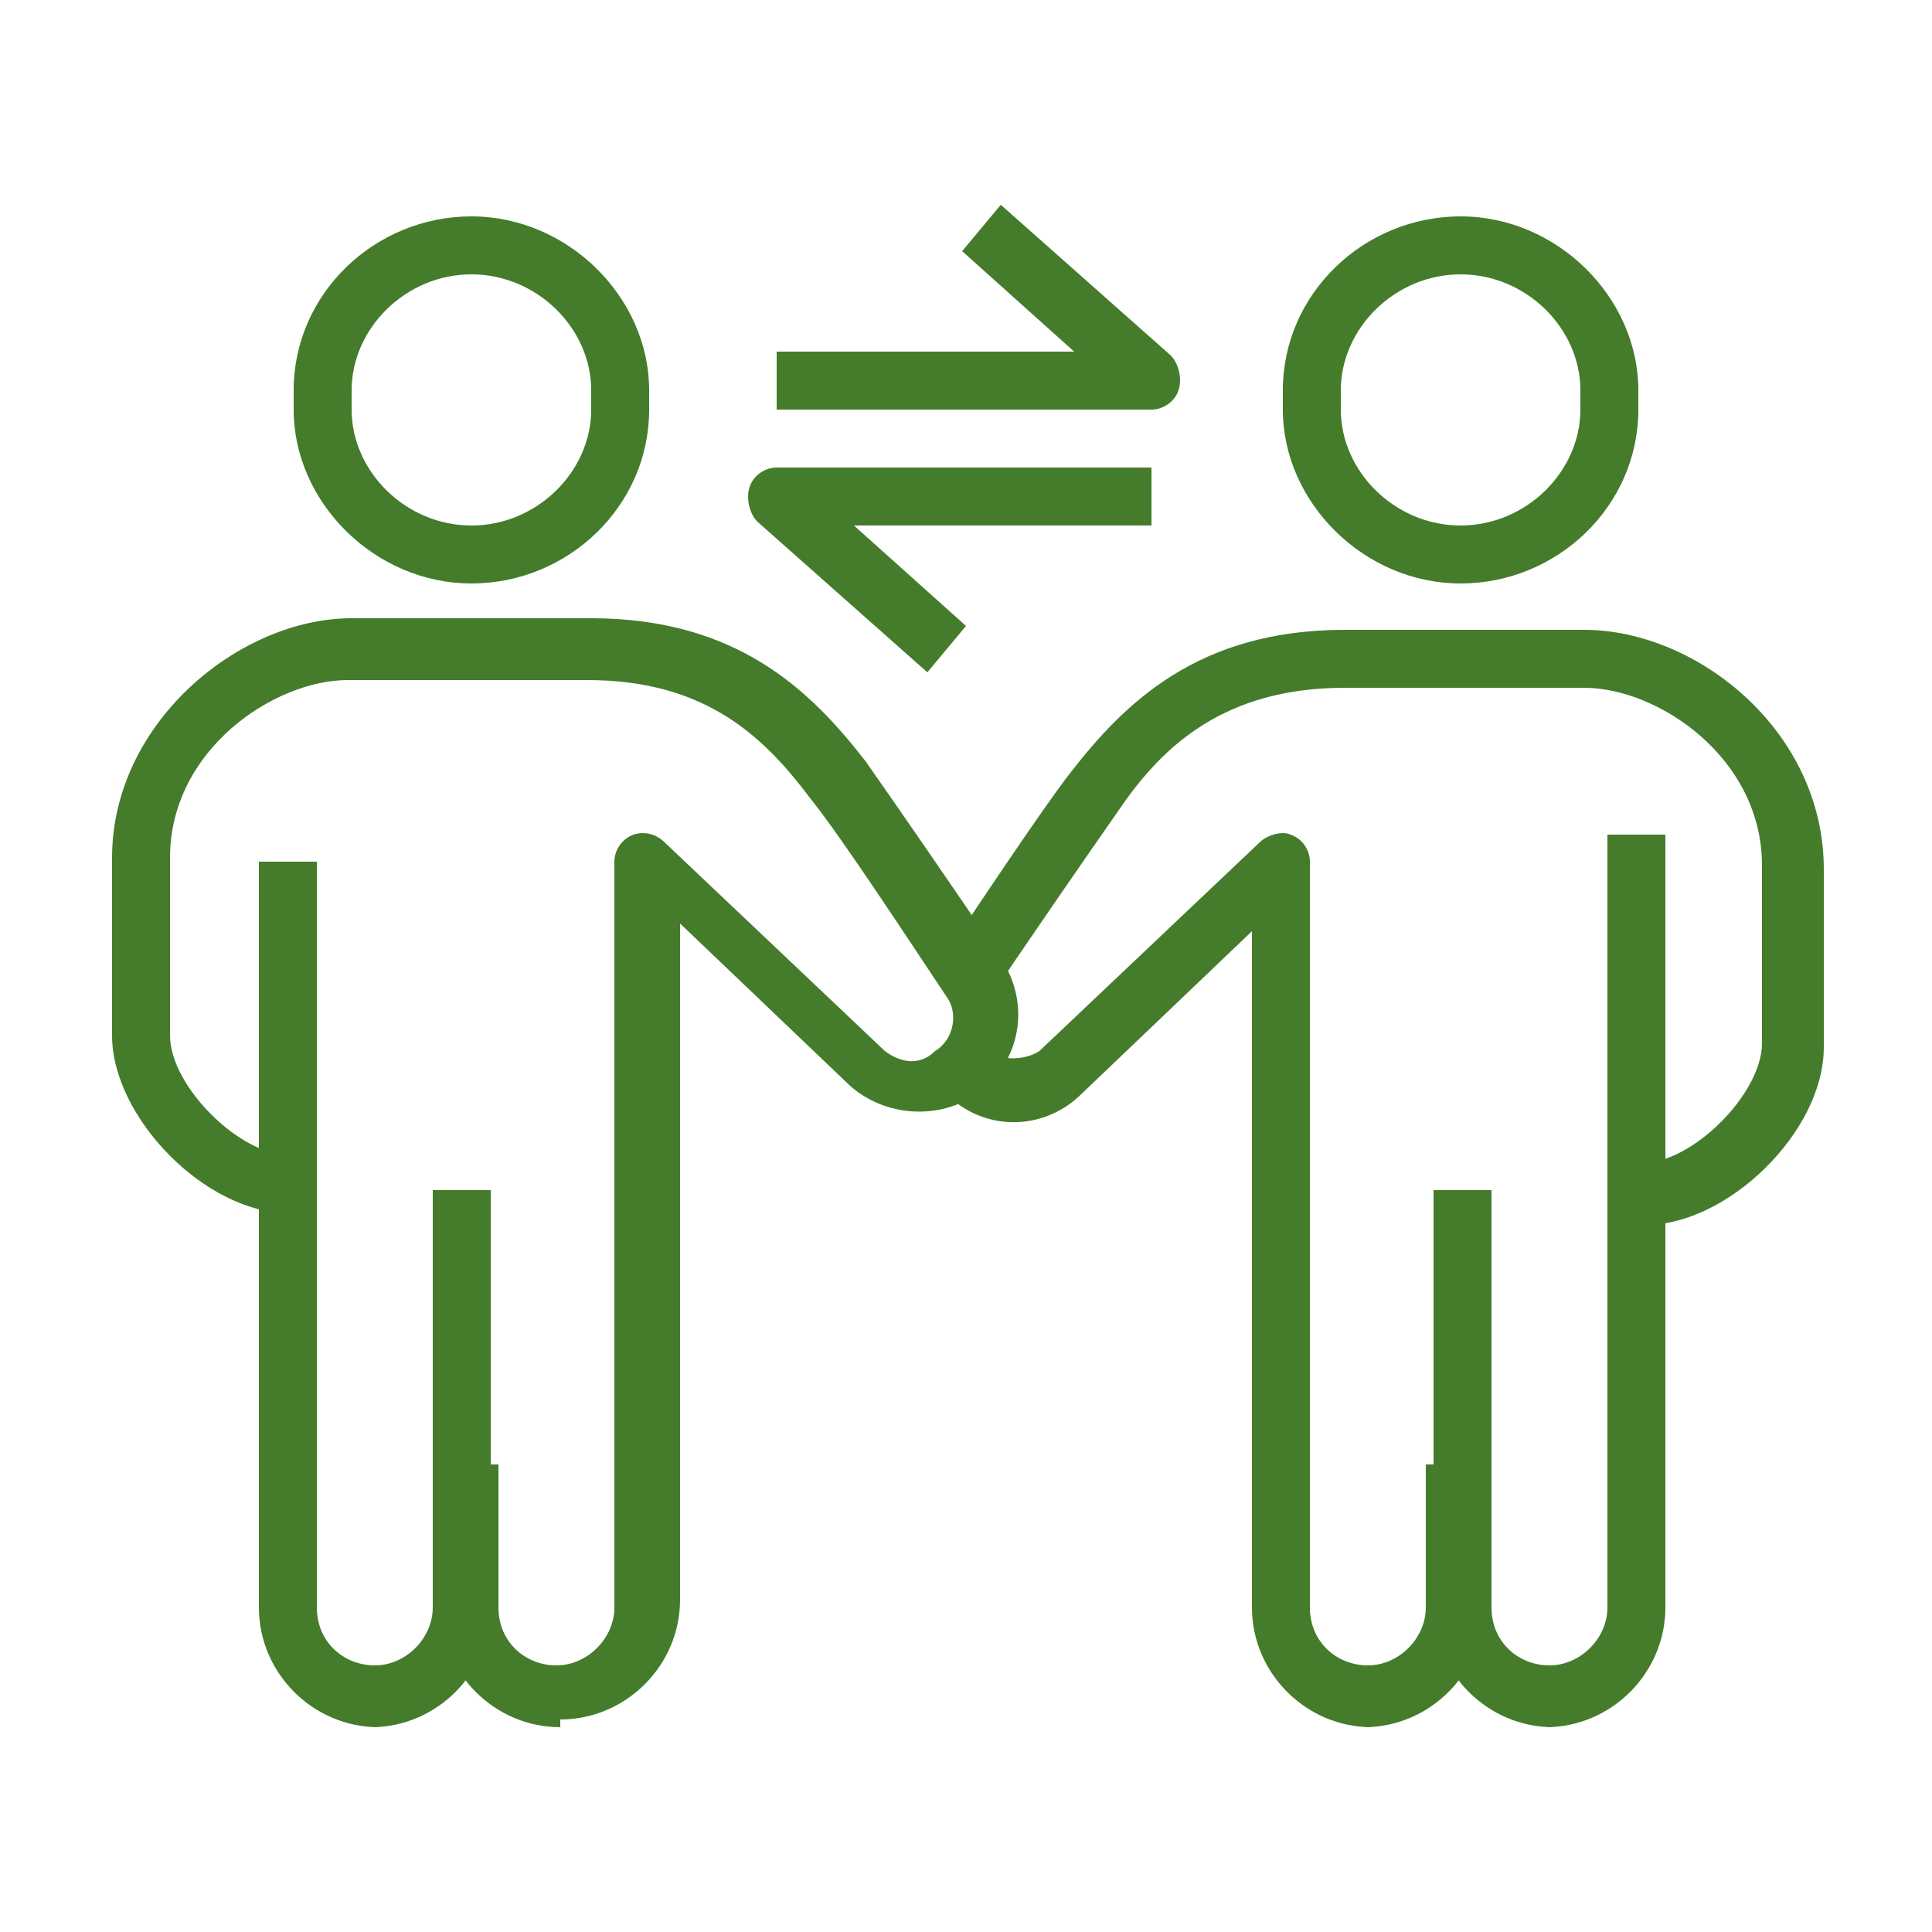
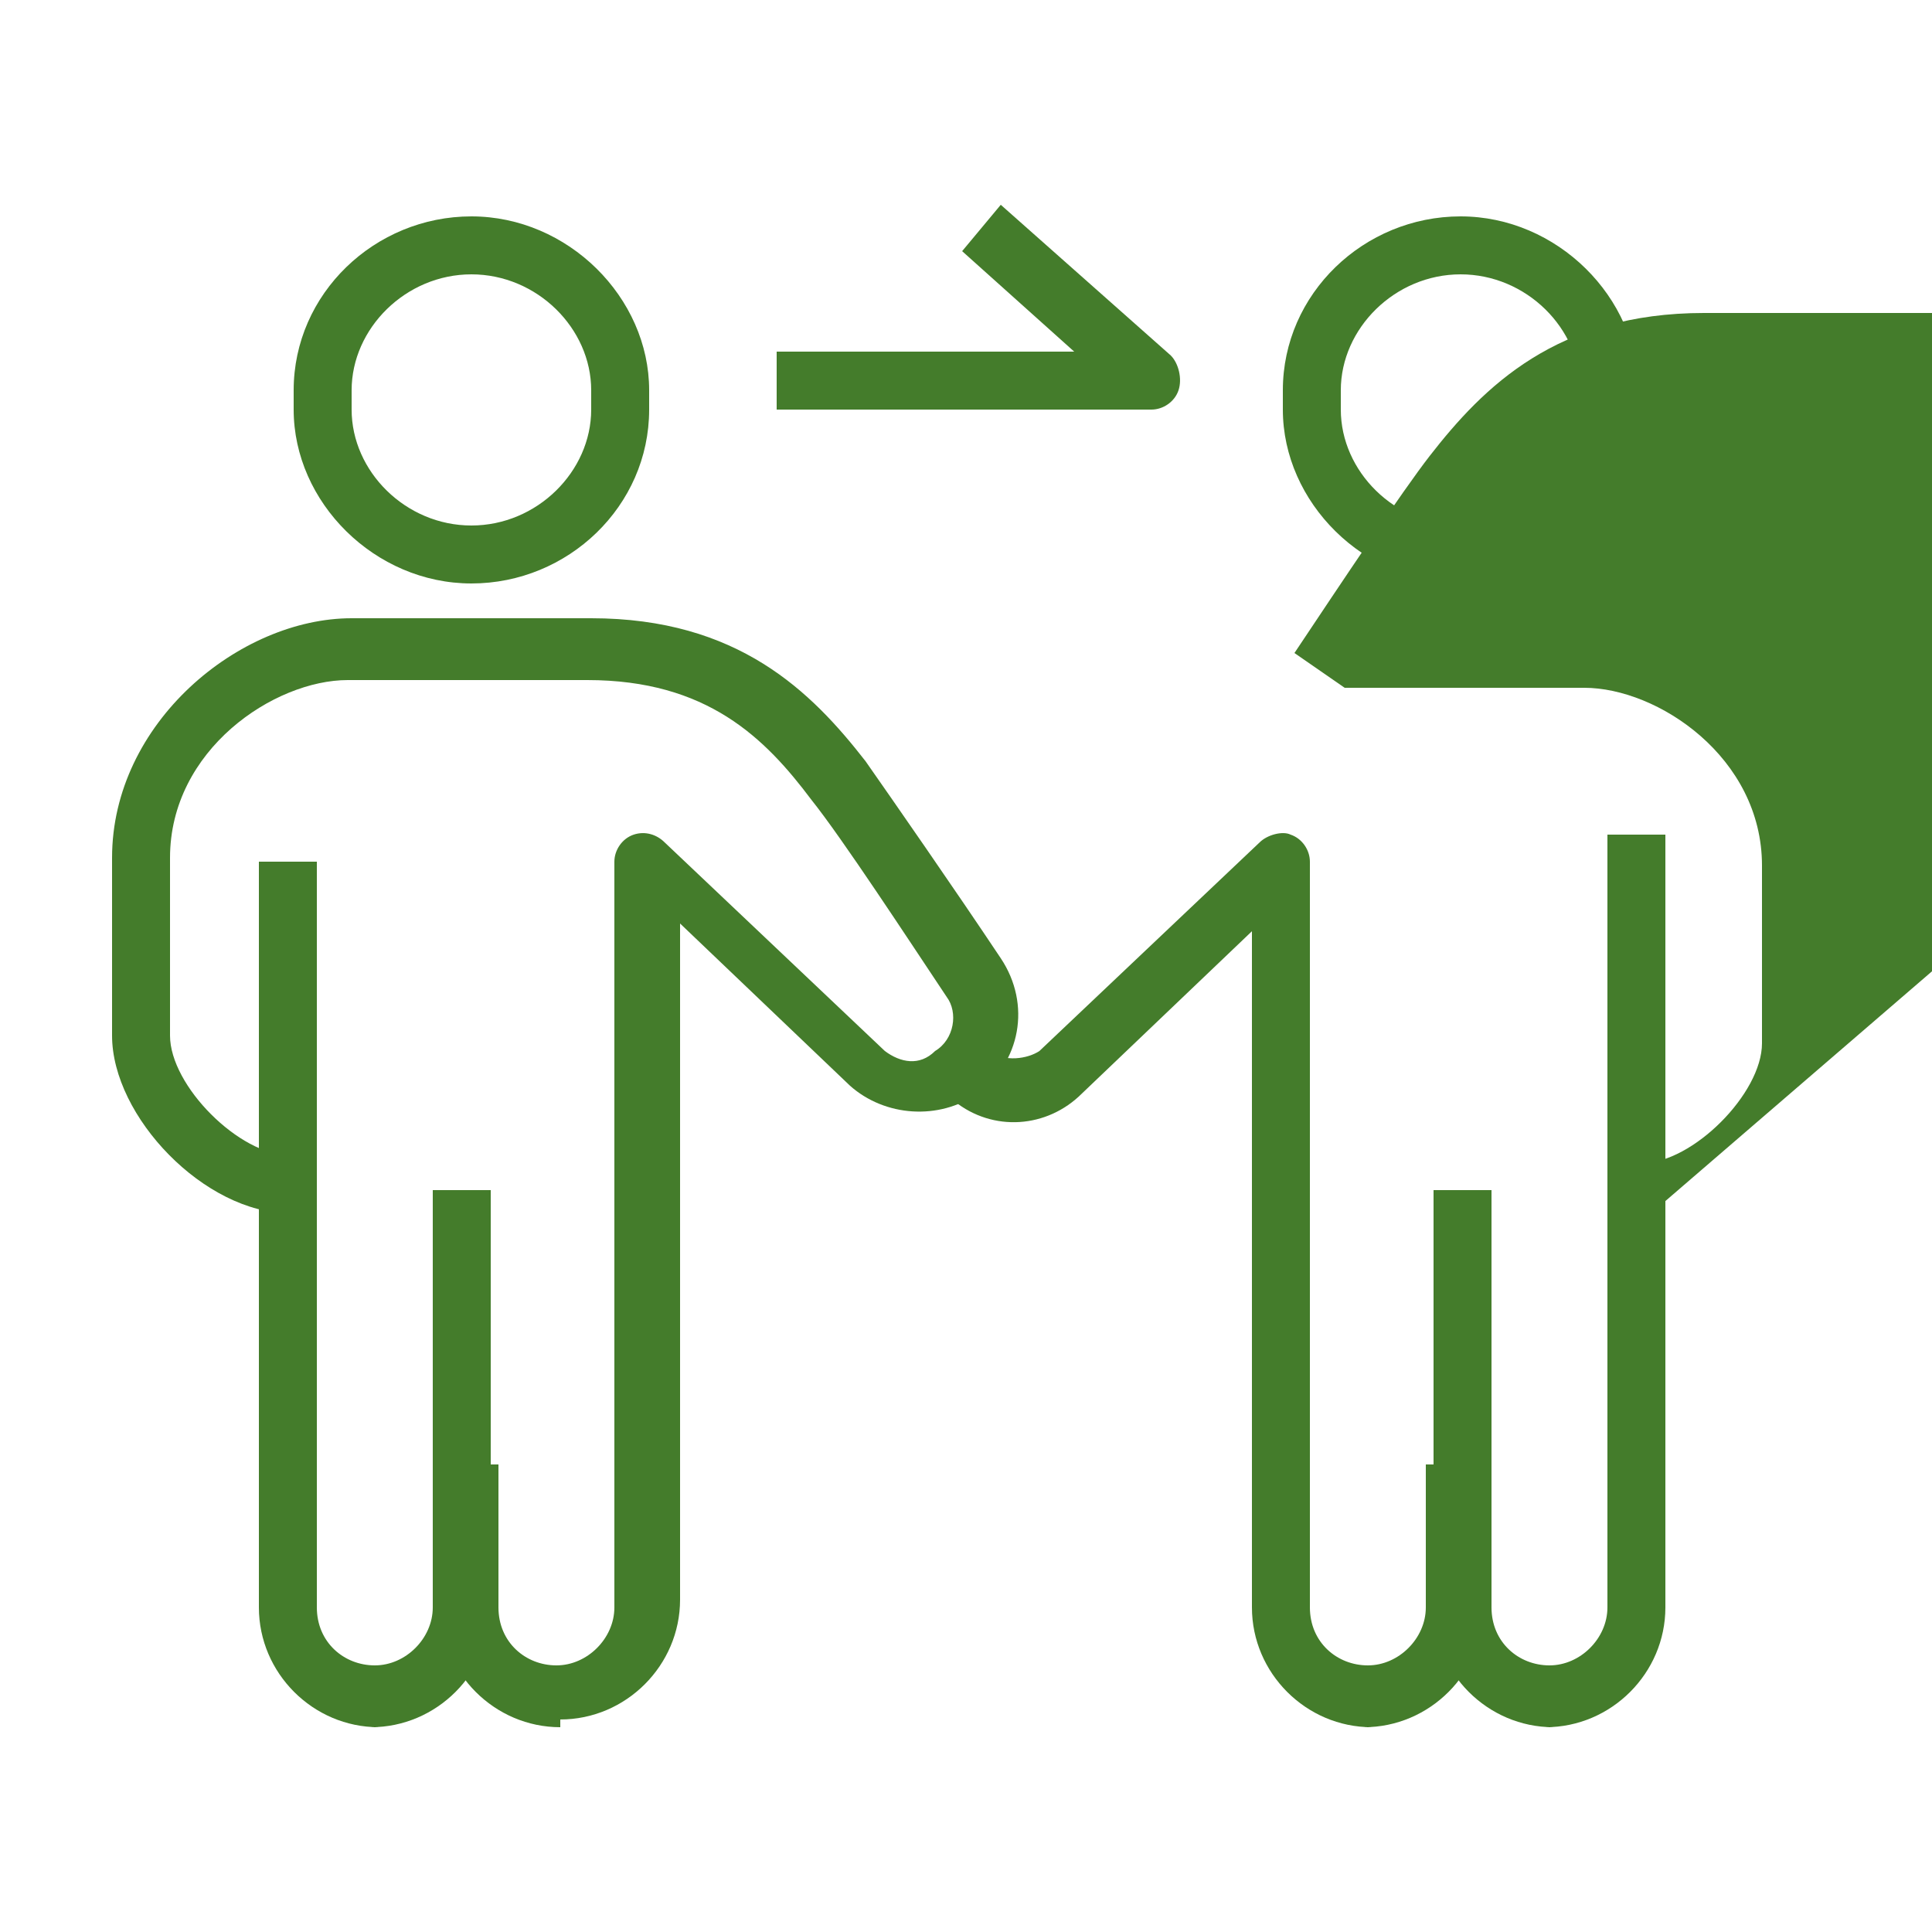
<svg xmlns="http://www.w3.org/2000/svg" id="Layer_1" version="1.1" viewBox="0 0 50 50">
  <defs>
    <style>
      .st0 {
        fill: #447c2b;
      }
    </style>
  </defs>
  <path class="st0" d="M12.2,15.1c-2.5,0-4.6-2.1-4.6-4.5v-.5c0-2.5,2.1-4.5,4.6-4.5s4.6,2.1,4.6,4.5v.5c0,2.5-2.1,4.5-4.6,4.5ZM12.2,7.1c-1.7,0-3.1,1.4-3.1,3v.5c0,1.6,1.4,3,3.1,3s3.1-1.4,3.1-3v-.5c0-1.6-1.4-3-3.1-3Z" />
  <path class="st0" d="M14.5,44.7c-1.7,0-3.1-1.4-3.1-3.1v-3.7h1.5v3.7c0,.9.7,1.5,1.5,1.5s1.5-.7,1.5-1.5v-19.3c0-.3.2-.6.5-.7.3-.1.6,0,.8.2l5.7,5.4c.4.3.9.4,1.3,0,.5-.3.6-1,.3-1.4-1-1.5-2.7-4.1-3.5-5.1-1.2-1.6-2.7-3.1-5.8-3.1h-6.2c-1.9,0-4.6,1.8-4.6,4.6v4.6c0,1.3,1.8,3.1,3.1,3.1v1.5c-2.2,0-4.6-2.5-4.6-4.6v-4.6c0-3.5,3.3-6.2,6.2-6.2h6.2c3.8,0,5.7,1.9,7.1,3.7.7,1,2.3,3.3,3.5,5.1.8,1.2.5,2.7-.6,3.5-1,.7-2.4.6-3.3-.2l-4.4-4.2v17.5c0,1.7-1.4,3.1-3.1,3.1Z" />
  <path class="st0" d="M9.8,44.7c-1.7,0-3.1-1.4-3.1-3.1v-19.3h1.5v19.3c0,.9.7,1.5,1.5,1.5s1.5-.7,1.5-1.5v-10.8h1.5v10.8c0,1.7-1.4,3.1-3.1,3.1Z" />
  <path class="st0" d="M37.8,15.1c-2.5,0-4.6-2.1-4.6-4.5v-.5c0-2.5,2.1-4.5,4.6-4.5s4.6,2.1,4.6,4.5v.5c0,2.5-2.1,4.5-4.6,4.5ZM37.8,7.1c-1.7,0-3.1,1.4-3.1,3v.5c0,1.6,1.4,3,3.1,3s3.1-1.4,3.1-3v-.5c0-1.6-1.4-3-3.1-3Z" />
  <path class="st0" d="M35.5,44.7c-1.7,0-3.1-1.4-3.1-3.1v-17.5l-4.4,4.2c-.9.9-2.3,1-3.3.2l.9-1.3c.4.3,1,.2,1.3,0l5.7-5.4c.2-.2.6-.3.8-.2.3.1.5.4.5.7v19.3c0,.9.7,1.5,1.5,1.5s1.5-.7,1.5-1.5v-3.7h1.5v3.7c0,1.7-1.4,3.1-3.1,3.1Z" />
-   <path class="st0" d="M42.5,31.6v-1.5c1.3,0,3.1-1.8,3.1-3.1v-4.6c0-2.8-2.7-4.6-4.6-4.6h-6.2c-3.1,0-4.7,1.5-5.8,3.1-.7,1-2.5,3.6-3.5,5.1l-1.3-.9c1.2-1.8,2.8-4.2,3.5-5.1,1.4-1.8,3.3-3.7,7.1-3.7h6.2c2.9,0,6.2,2.6,6.2,6.2v4.6c0,2.2-2.5,4.6-4.6,4.6Z" />
+   <path class="st0" d="M42.5,31.6v-1.5c1.3,0,3.1-1.8,3.1-3.1v-4.6c0-2.8-2.7-4.6-4.6-4.6h-6.2l-1.3-.9c1.2-1.8,2.8-4.2,3.5-5.1,1.4-1.8,3.3-3.7,7.1-3.7h6.2c2.9,0,6.2,2.6,6.2,6.2v4.6c0,2.2-2.5,4.6-4.6,4.6Z" />
  <path class="st0" d="M40.2,44.7c-1.7,0-3.1-1.4-3.1-3.1v-10.8h1.5v10.8c0,.9.7,1.5,1.5,1.5s1.5-.7,1.5-1.5v-20h1.5v20c0,1.7-1.4,3.1-3.1,3.1Z" />
  <path class="st0" d="M29.8,10.6h-9.7v-1.5h7.7l-2.9-2.6,1-1.2,4.4,3.9c.2.2.3.6.2.9-.1.3-.4.5-.7.5Z" />
-   <path class="st0" d="M24,17.4l-4.4-3.9c-.2-.2-.3-.6-.2-.9.1-.3.4-.5.7-.5h9.7v1.5h-7.7l2.9,2.6-1,1.2Z" />
</svg>